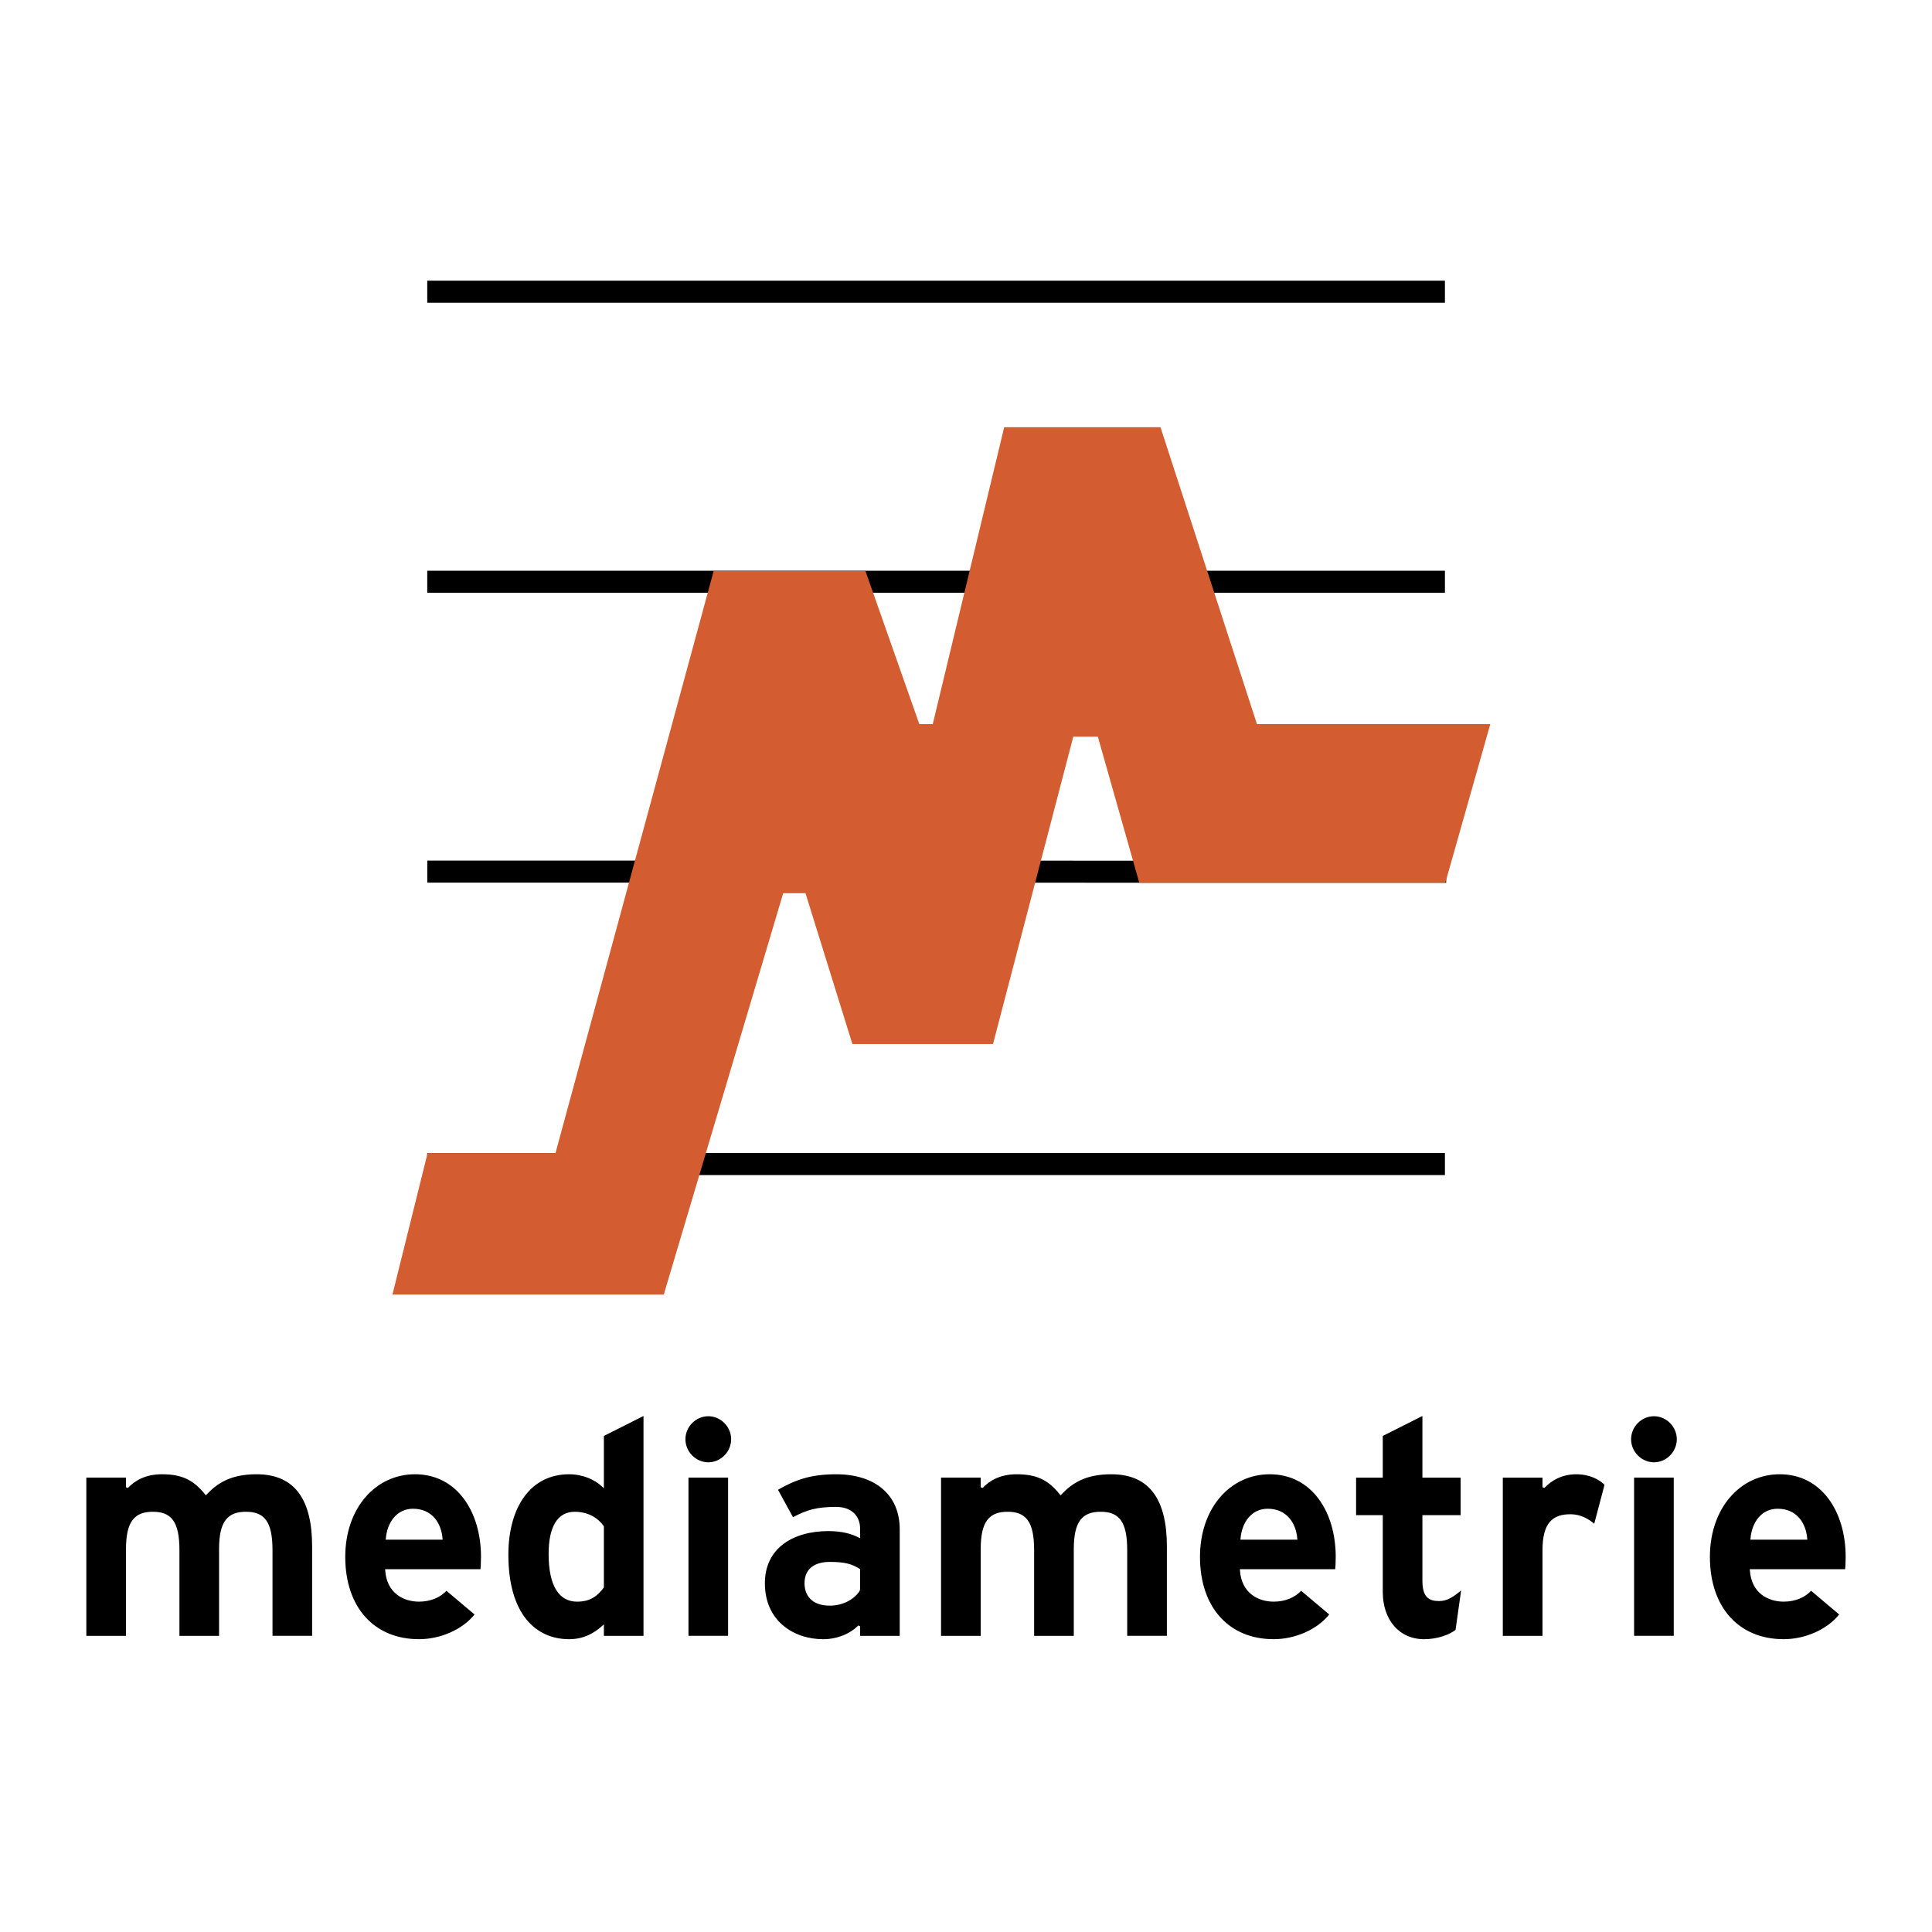
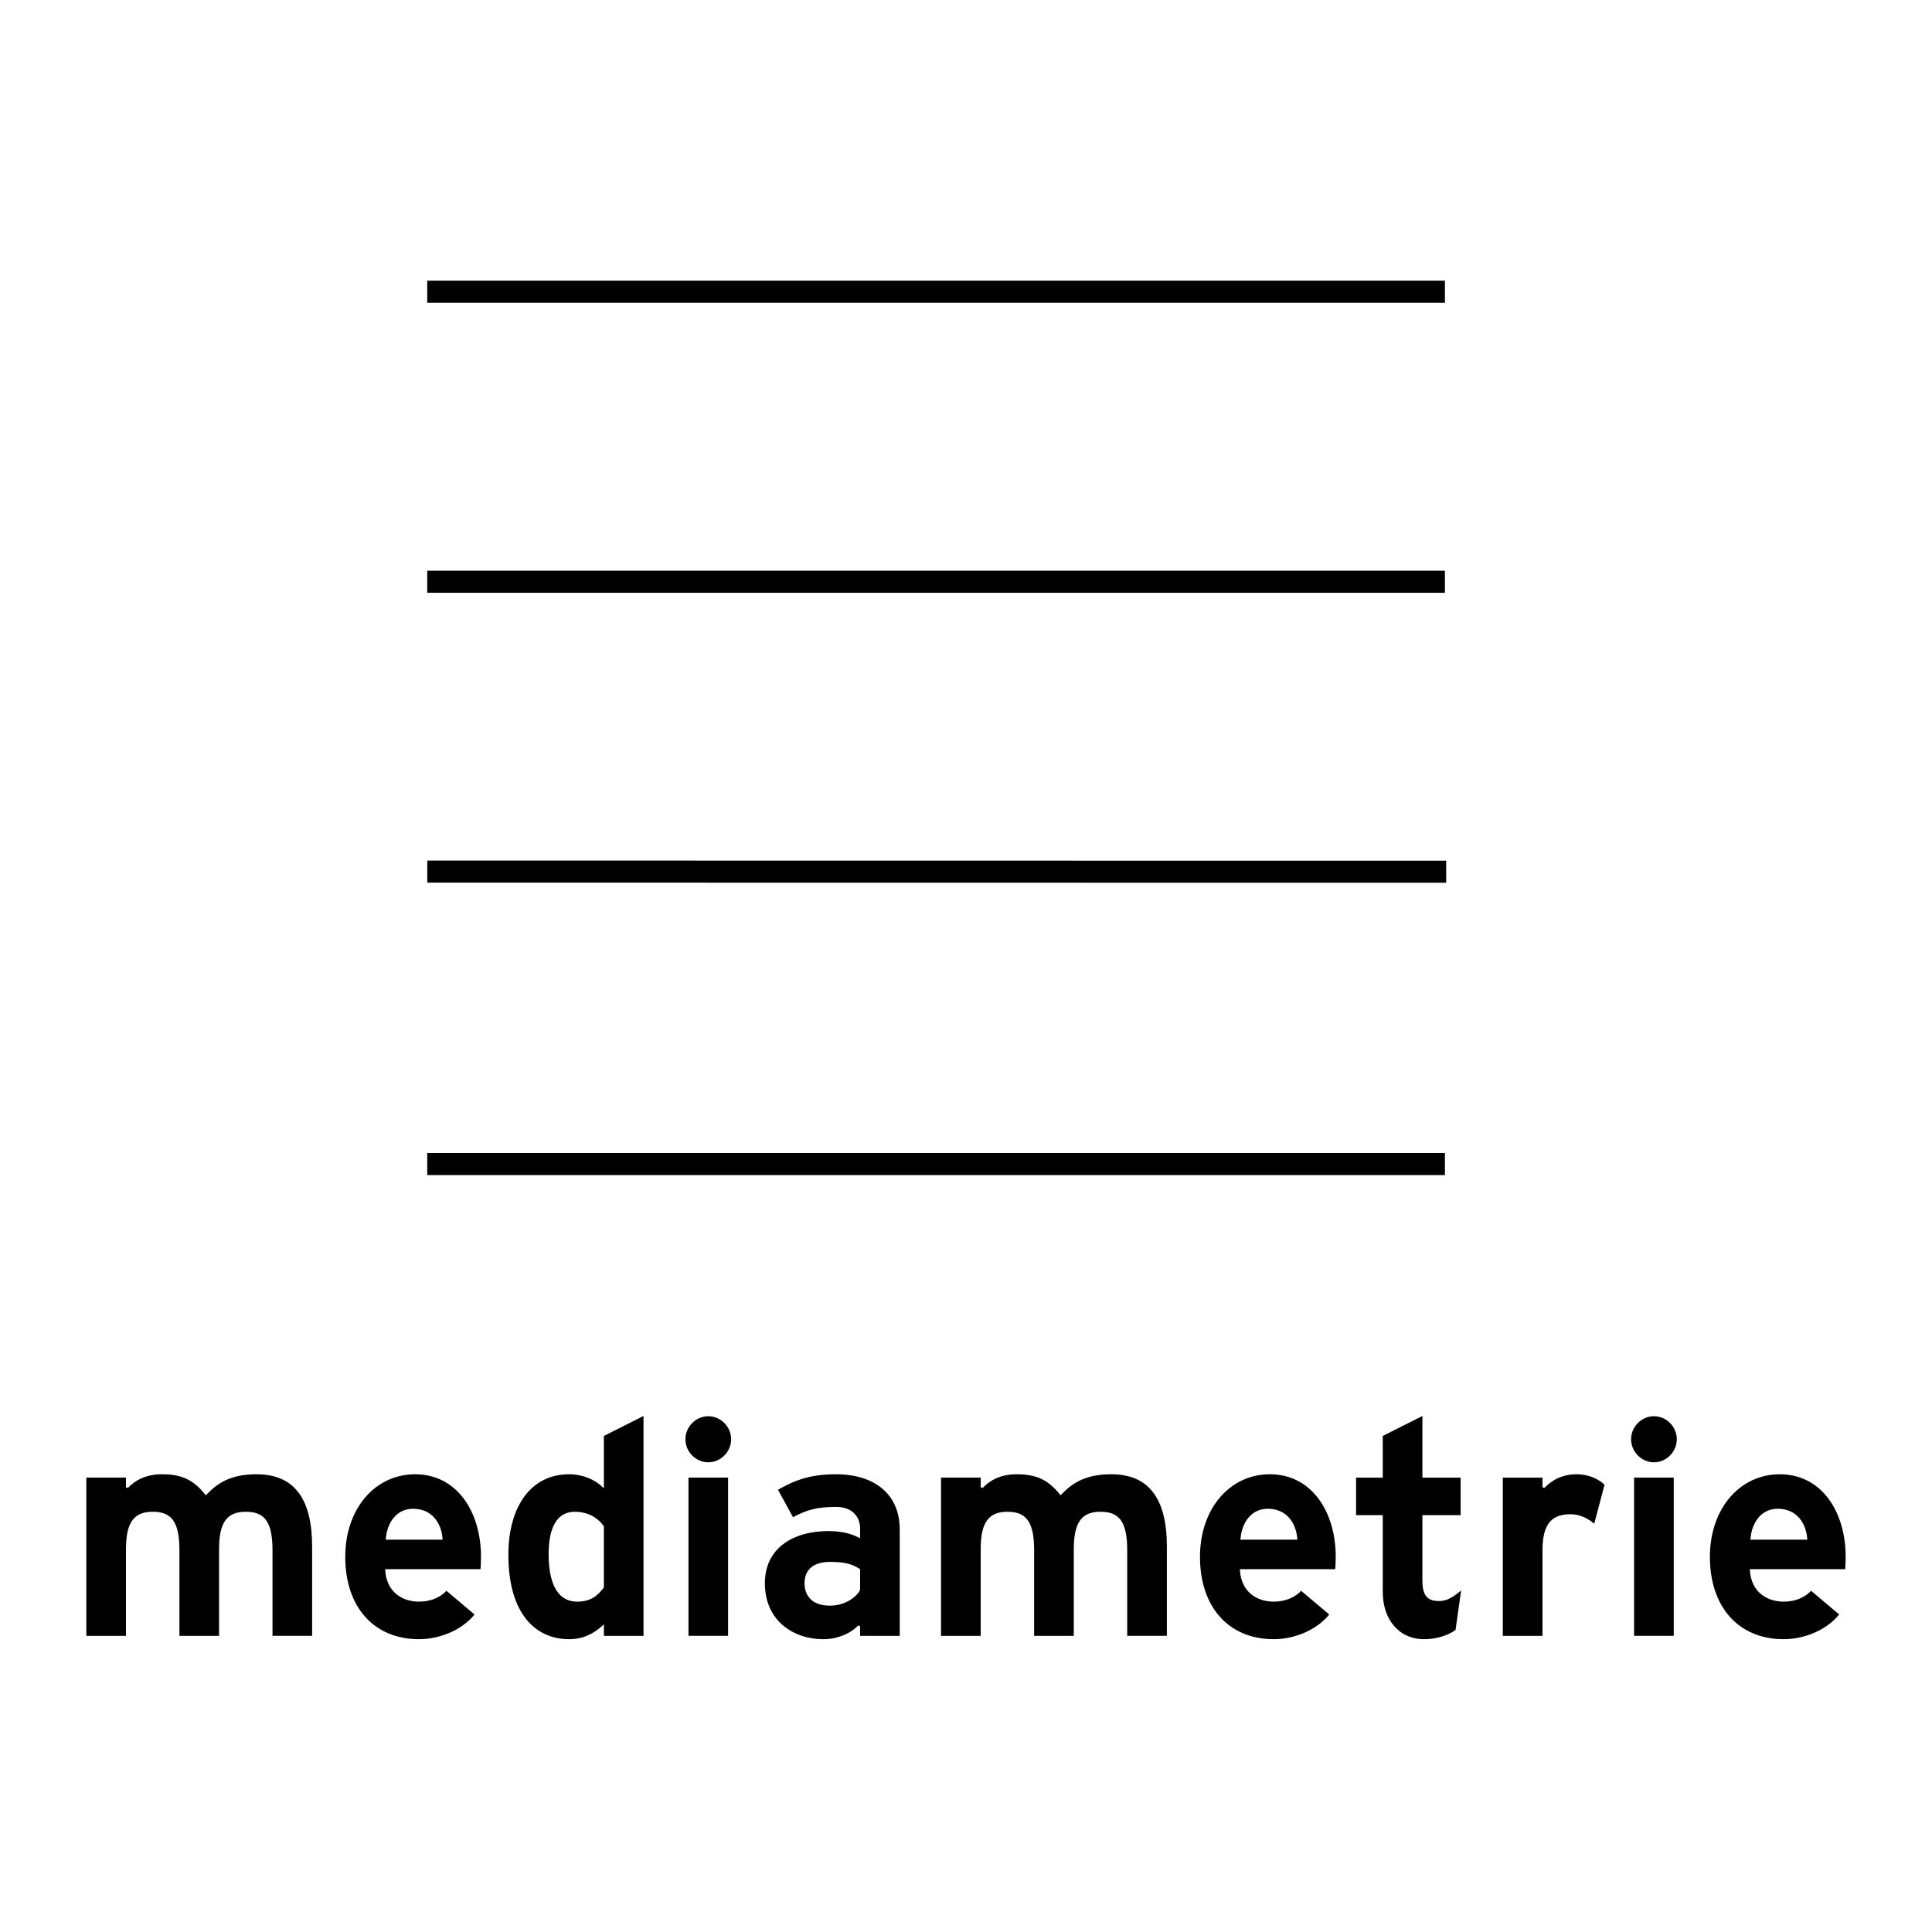
<svg xmlns="http://www.w3.org/2000/svg" width="2500" height="2500" viewBox="0 0 192.756 192.756">
  <g fill-rule="evenodd" clip-rule="evenodd">
    <path fill="#fff" d="M0 0h192.756v192.756H0V0z" />
    <path fill="#fff" stroke="#000" stroke-width="2.2" stroke-miterlimit="2.613" d="M42.626 29.105H144.16 42.626zM42.626 58.042H144.16 42.626zM42.629 86.96l101.658.014-101.658-.014zM42.626 116.135H144.16 42.626z" />
-     <path fill="#d35d31" d="M39.154 129.158l3.508-14.115h12.759l15.782-58.079h15.142l5.378 15.282h1.338l7.128-29.624h15.594l9.625 29.624h23.28l-4.487 15.831h-30.535l-4.133-14.576h-2.451l-8.008 30.659H85.042l-4.678-15.044H78.14l-11.915 40.042H39.154z" />
    <path d="M27.078 163.318v-8.66c0-2.863-.816-3.719-2.542-3.719s-2.571.855-2.571 3.631v8.748h-4.173v-8.66c0-2.863-.817-3.719-2.543-3.719-1.722 0-2.571.855-2.571 3.631v8.748H8.504v-16.006h4.173v1.068c.725-.764 1.817-1.402 3.479-1.402 2.025 0 3.205.578 4.388 2.041 1.088-1.129 2.42-2.041 5.05-2.041 4.054 0 5.657 2.805 5.657 7.314v9.025h-4.173v.001zM44.045 153.502h-5.444c.152-1.619 1.092-2.865 2.603-2.865 1.874 0 2.722 1.431 2.841 2.865zm4.054 1.828c0-4.572-2.448-8.352-6.685-8.352-4.022 0-7.078 3.443-7.078 8.352 0 5.061 2.902 8.322 7.473 8.322 2.117 0 4.417-.945 5.688-2.59l-2.965-2.5c-.606.699-1.575 1.125-2.723 1.125-1.514 0-3.116-.818-3.268-3.016h9.498c.032-.306.06-.73.06-1.341zM60.14 158.348c-.605.793-1.271 1.34-2.571 1.34-1.634 0-2.723-1.369-2.723-4.662 0-2.684.877-4.086 2.479-4.086 1.211 0 2.176.49 2.814 1.375v6.033h.001zm4.173 4.97v-22.223l-4.173 2.102v5.031c-.757-.703-1.965-1.25-3.359-1.25-3.931 0-6.17 3.355-6.17 8.139 0 5.977 2.782 8.535 6.17 8.535 1.514 0 2.571-.639 3.359-1.342v1.008h4.173zM70.667 146.004c-1.303 0-2.391-1.098-2.391-2.41 0-1.311 1.088-2.406 2.391-2.406 1.3 0 2.389 1.096 2.389 2.406-.001 1.312-1.089 2.41-2.389 2.41zm-2.088 1.308h4.173v16.002h-4.173v-16.002zM85.702 158.623c-.454.76-1.542 1.463-2.905 1.463-1.783 0-2.42-1.008-2.42-2.133 0-1.281.849-2.012 2.42-2.012 1.483 0 2.179.211 2.905.67v2.012zm4.173 4.695v-10.732c0-3.598-2.603-5.607-6.444-5.607-2.572 0-4.111.547-5.959 1.615l1.602 2.926c1.454-.793 2.454-1.066 4.357-1.066 1.514 0 2.271.912 2.271 2.041v.795c-.666-.336-1.606-.643-3.057-.643-3.599 0-6.442 1.768-6.442 5.307 0 3.871 2.966 5.699 5.928 5.699 1.482 0 2.814-.609 3.571-1.402v1.068h4.173v-.001zM112.352 163.318v-8.66c0-2.863-.816-3.719-2.541-3.719s-2.57.855-2.57 3.631v8.748h-4.176v-8.66c0-2.863-.816-3.719-2.539-3.719-1.727 0-2.572.855-2.572 3.631v8.748h-4.176v-16.006h4.176v1.068c.727-.764 1.814-1.402 3.477-1.402 2.027 0 3.209.578 4.389 2.041 1.088-1.129 2.42-2.041 5.051-2.041 4.053 0 5.658 2.805 5.658 7.314v9.025h-4.177v.001zM129.322 153.502h-5.445c.148-1.619 1.086-2.865 2.6-2.865 1.877 0 2.722 1.431 2.845 2.865zm4.053 1.828c0-4.572-2.449-8.352-6.688-8.352-4.021 0-7.074 3.443-7.074 8.352 0 5.061 2.904 8.322 7.469 8.322 2.117 0 4.418-.945 5.688-2.59l-2.965-2.5c-.605.699-1.57 1.125-2.723 1.125-1.514 0-3.115-.818-3.264-3.016h9.498c.028-.306.059-.73.059-1.341zM145.322 162.676c-.697.551-1.938.977-3.236.977-2.572 0-4.236-2.012-4.236-4.816v-7.559h-2.662v-3.965h2.662v-4.115l4.174-2.102v6.217h3.812v3.965h-3.812v6.43c0 1.525.545 1.92 1.545 1.92.754 0 1.33-.332 2.355-1.217l-.602 4.265zM159.117 152.221c-.668-.609-1.486-1.035-2.424-1.035-1.633 0-2.689.697-2.689 3.473v8.66h-4.178v-16.006h4.178v1.068c.725-.764 1.785-1.402 3.268-1.402 1.359 0 2.387.547 2.934 1.129l-1.089 4.113zM165.016 146.004c-1.303 0-2.391-1.098-2.391-2.41 0-1.311 1.088-2.406 2.391-2.406 1.299 0 2.389 1.096 2.389 2.406-.001 1.312-1.091 2.41-2.389 2.41zm-2.092 1.308h4.176v16.002h-4.176v-16.002zM180.199 153.502h-5.443c.148-1.619 1.086-2.865 2.6-2.865 1.874 0 2.722 1.431 2.843 2.865zm4.053 1.828c0-4.572-2.447-8.352-6.684-8.352-4.021 0-7.08 3.443-7.08 8.352 0 5.061 2.906 8.322 7.475 8.322 2.115 0 4.412-.945 5.684-2.59l-2.963-2.5c-.605.699-1.572 1.125-2.721 1.125-1.516 0-3.117-.818-3.27-3.016h9.498c.032-.306.061-.73.061-1.341z" stroke="#fff" stroke-width=".219" stroke-miterlimit="2.613" />
  </g>
</svg>